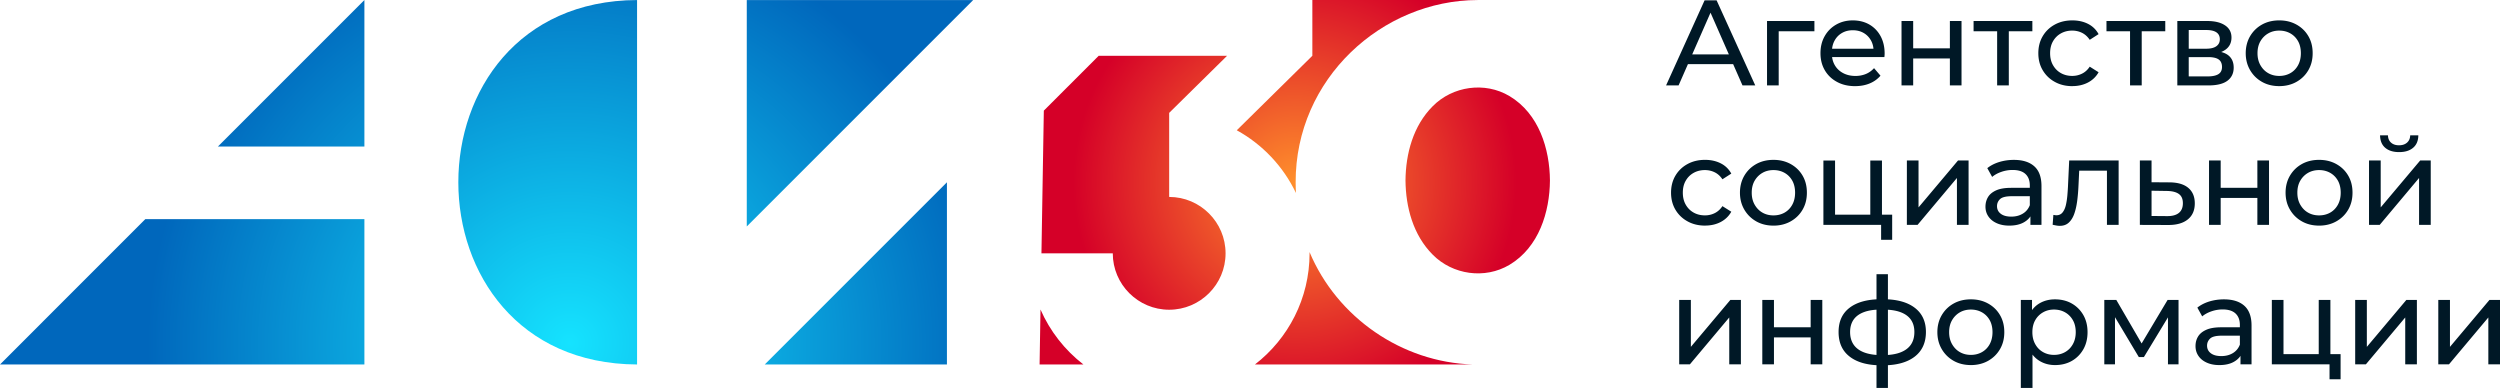
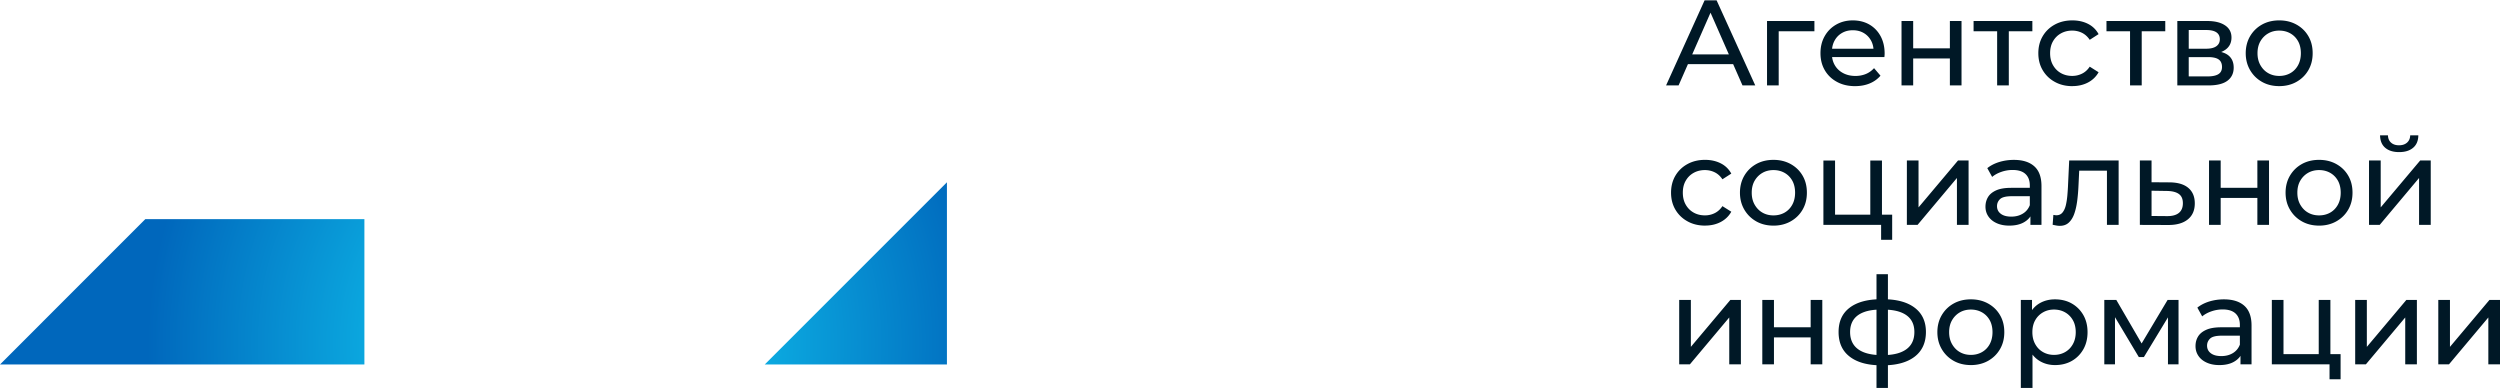
<svg xmlns="http://www.w3.org/2000/svg" xmlns:xlink="http://www.w3.org/1999/xlink" viewBox="0 0 1934.62 300.21">
  <defs>
    <radialGradient id="a" cx="-889.99" cy="-3225.64" fx="-889.99" fy="-3225.64" r="616.6" gradientTransform="matrix(.53 0 0 .53 912.58 1975.06)" gradientUnits="userSpaceOnUse">
      <stop offset="0" stop-color="#15e3ff" />
      <stop offset="1" stop-color="#0067bc" />
    </radialGradient>
    <radialGradient id="b" cx="-889.99" cy="-3225.64" fx="-889.99" fy="-3225.64" r="616.6" xlink:href="#a" />
    <radialGradient id="c" cx="-889.99" cy="-3225.64" fx="-889.99" fy="-3225.64" r="616.6" xlink:href="#a" />
    <radialGradient id="d" cx="-889.99" cy="-3225.64" fx="-889.99" fy="-3225.64" r="616.6" xlink:href="#a" />
    <radialGradient id="e" cx="-889.99" cy="-3225.64" fx="-889.99" fy="-3225.64" r="616.84" xlink:href="#a" />
    <radialGradient id="f" cx="1001.95" cy="141.03" fx="1001.95" fy="141.03" r="171.59" gradientUnits="userSpaceOnUse">
      <stop offset="0" stop-color="#ff8f2c" />
      <stop offset="1" stop-color="#d50028" />
    </radialGradient>
  </defs>
  <g data-name="Layer_1">
    <path fill="url(#a)" d="M591.79 282.05h140.99V141.06L591.79 282.05z" />
-     <path fill="url(#b)" d="M577.89.03v175.21L753.1.03H577.89z" />
-     <path d="M492.99 282.05V.03c-184.35.81-184.46 281.18 0 282.02" fill="url(#c)" />
    <path fill="url(#d)" d="M112.46 169.57L0 282.05h281.99V169.57H112.46z" />
-     <path fill="url(#e)" d="M168.63 113.39h113.36V.03L168.63 113.39z" />
-     <path d="M1199.42 139.64c-.19 24.35-8.47 51.61-31.28 65.27-19.14 11.4-44.03 7.7-59.38-7.78-15.27-15.27-20.93-36.89-21.12-57.49.19-20.6 5.85-42.21 21.12-57.49 15.35-15.49 40.24-19.17 59.38-7.78 22.81 13.65 31.09 40.92 31.28 65.27zm-338.3 56.4c0 24.06 19.58 43.64 43.64 43.64s43.64-19.58 43.64-43.64-19.58-43.64-43.64-43.64V87.35l44.82-44.18h-99.37l-42.45 42.45-1.84 110.42h55.21zm-56.64 86.01h33.92c-14.35-11.09-25.85-25.69-33.21-42.52m208.19-44.49c0 .33.02.67.02 1 0 35-16.56 66.13-42.26 86h168.46c-54.7-1.7-104.94-36.31-126.22-86.99zM1015.56 0v43.17l-58.48 57.64c19.89 10.95 35.98 27.96 45.79 48.53-.15-2.74-.24-5.5-.23-8.29C1002.43 60.96 1069.46.17 1143.53.02V0h-127.97z" fill="url(#f)" />
    <path d="M1289.29 66.09l29.8-65.81h9.31l29.9 65.81h-9.88l-26.61-60.55h3.75l-26.59 60.55h-9.69zm12.69-16.45l2.54-7.52h37.04l2.73 7.52h-42.31zm65.43 16.45V16.26h36.67v7.91h-29.8l2.16-2.07v43.99h-9.03zm68.16.57c-5.34 0-10.02-1.09-14.05-3.3-4.05-2.19-7.18-5.19-9.41-9.03-2.22-3.81-3.34-8.19-3.34-13.16s1.08-9.34 3.25-13.17c2.16-3.82 5.13-6.81 8.93-8.98 3.79-2.16 8.06-3.24 12.84-3.24s9.07 1.07 12.78 3.19c3.7 2.13 6.6 5.14 8.7 8.98 2.09 3.86 3.15 8.36 3.15 13.49a22.763 22.763 0 01-.19 2.73h-42.41v-6.48h37.71l-3.68 2.26c.07-3.2-.58-6.05-1.96-8.56-1.38-2.51-3.28-4.47-5.7-5.87-2.41-1.4-5.21-2.11-8.4-2.11s-5.93.71-8.37 2.11c-2.45 1.41-4.36 3.39-5.74 5.92-1.39 2.54-2.06 5.44-2.06 8.7v1.51c0 3.32.75 6.28 2.29 8.89 1.54 2.6 3.69 4.62 6.45 6.06 2.74 1.45 5.91 2.17 9.5 2.17 2.94 0 5.62-.53 8.03-1.52 2.41-.99 4.52-2.51 6.34-4.52l4.98 5.84c-2.26 2.64-5.05 4.63-8.42 6.02-3.35 1.38-7.09 2.06-11.22 2.06m35.92-.56V16.26h9.02v21.15h28.4V16.26h9.01v49.83h-9.01V45.22h-28.4v20.87h-9.02zm73.99 0V21.81l2.25 2.36h-20.48v-7.91h45.49v7.91h-20.39l2.16-2.36v44.28h-9.03zm58.2.57c-5.08 0-9.61-1.09-13.58-3.3-3.98-2.19-7.09-5.19-9.35-9.03-2.26-3.81-3.39-8.19-3.39-13.16s1.13-9.34 3.39-13.17 5.37-6.81 9.35-8.98c3.97-2.16 8.5-3.24 13.58-3.24 4.52 0 8.54.89 12.09 2.67 3.54 1.78 6.28 4.43 8.22 7.96l-6.86 4.41c-1.63-2.44-3.62-4.24-5.97-5.41-2.35-1.15-4.87-1.73-7.57-1.73-3.26 0-6.17.72-8.75 2.17-2.58 1.43-4.6 3.46-6.1 6.05-1.52 2.61-2.26 5.7-2.26 9.26s.74 6.68 2.26 9.31c1.51 2.63 3.53 4.67 6.1 6.11s5.49 2.17 8.75 2.17c2.69 0 5.22-.58 7.57-1.75 2.36-1.16 4.34-2.95 5.97-5.41l6.86 4.33c-1.94 3.45-4.69 6.09-8.22 7.94-3.55 1.85-7.57 2.78-12.09 2.78m44.65-.55V21.81l2.26 2.36h-20.5v-7.91h45.5v7.91h-20.39l2.16-2.36v44.28h-9.03zm36.59 0V16.26h23.11c5.84 0 10.43 1.11 13.79 3.35 3.34 2.21 5.01 5.37 5.01 9.43s-1.58 7.23-4.74 9.46c-3.17 2.22-7.35 3.33-12.55 3.33l1.4-2.45c5.96 0 10.38 1.11 13.28 3.3 2.87 2.2 4.32 5.42 4.32 9.68s-1.61 7.7-4.84 10.11c-3.24 2.42-8.16 3.63-14.8 3.63h-23.98zm8.83-28.39h13.53c3.45 0 6.06-.64 7.85-1.93s2.68-3.08 2.68-5.4-.89-4.17-2.68-5.36c-1.78-1.2-4.4-1.78-7.85-1.78h-13.53V37.7zm0 21.44h14.47c3.76 0 6.58-.58 8.46-1.74 1.87-1.15 2.82-3.02 2.82-5.59s-.86-4.57-2.59-5.79-4.44-1.83-8.13-1.83h-15.04v14.95zm70.04 7.51c-5.01 0-9.46-1.09-13.35-3.29-3.87-2.19-6.95-5.21-9.2-9.07s-3.39-8.23-3.39-13.12 1.14-9.33 3.39-13.17c2.25-3.81 5.33-6.82 9.2-8.98 3.89-2.16 8.34-3.24 13.35-3.24s9.38 1.08 13.32 3.24c3.91 2.16 6.98 5.14 9.2 8.94 2.23 3.79 3.34 8.19 3.34 13.21s-1.11 9.33-3.34 13.17c-2.22 3.82-5.29 6.83-9.2 9.02-3.93 2.2-8.36 3.29-13.32 3.29m0-7.89c3.2 0 6.07-.72 8.62-2.17 2.53-1.43 4.51-3.49 5.96-6.15 1.44-2.67 2.15-5.76 2.15-9.26s-.71-6.67-2.15-9.26c-1.46-2.61-3.44-4.62-5.96-6.06-2.55-1.45-5.42-2.17-8.62-2.17s-6.04.72-8.55 2.17-4.51 3.46-6.02 6.06c-1.5 2.6-2.25 5.69-2.25 9.26s.75 6.6 2.25 9.26c1.52 2.67 3.52 4.73 6.02 6.15 2.51 1.45 5.36 2.17 8.55 2.17m-444.33 115.83c-5.08 0-9.61-1.1-13.58-3.3-3.98-2.19-7.09-5.19-9.36-9.02-2.25-3.82-3.38-8.2-3.38-13.16s1.13-9.35 3.38-13.17c2.27-3.82 5.38-6.81 9.36-8.98 3.97-2.17 8.5-3.25 13.58-3.25 4.52 0 8.54.9 12.09 2.68 3.54 1.78 6.28 4.42 8.22 7.95l-6.87 4.41c-1.62-2.44-3.62-4.24-5.96-5.4-2.35-1.15-4.87-1.73-7.57-1.73-3.26 0-6.17.71-8.75 2.16-2.58 1.44-4.61 3.46-6.1 6.05-1.52 2.61-2.26 5.7-2.26 9.27s.74 6.67 2.26 9.3c1.5 2.64 3.53 4.67 6.1 6.11 2.58 1.45 5.49 2.16 8.75 2.16 2.69 0 5.22-.57 7.57-1.74 2.35-1.16 4.34-2.96 5.96-5.41l6.87 4.33c-1.94 3.45-4.69 6.1-8.22 7.95-3.55 1.85-7.57 2.77-12.09 2.77m52.94.03c-5.01 0-9.46-1.1-13.35-3.3-3.87-2.2-6.95-5.22-9.2-9.07s-3.39-8.23-3.39-13.12 1.14-9.33 3.39-13.16 5.33-6.82 9.2-8.99c3.89-2.16 8.34-3.24 13.35-3.24s9.38 1.08 13.32 3.24c3.91 2.17 6.98 5.14 9.2 8.94 2.23 3.79 3.34 8.19 3.34 13.21s-1.11 9.33-3.34 13.17c-2.22 3.82-5.29 6.83-9.2 9.03-3.93 2.2-8.36 3.3-13.32 3.3m0-7.92c3.2 0 6.06-.72 8.62-2.16 2.53-1.44 4.51-3.5 5.96-6.16 1.44-2.66 2.15-5.75 2.15-9.26s-.71-6.65-2.15-9.26c-1.46-2.6-3.44-4.62-5.96-6.06-2.56-1.44-5.42-2.16-8.62-2.16s-6.04.72-8.55 2.16c-2.51 1.45-4.51 3.47-6.02 6.06-1.51 2.62-2.25 5.7-2.25 9.26s.74 6.61 2.25 9.26c1.52 2.67 3.52 4.73 6.02 6.16 2.51 1.44 5.36 2.16 8.55 2.16m38.64 7.34v-49.82h9.02v41.93h27.27v-41.93h9.03v49.82h-45.32zm44.66 11.56v-12.04l2.27.48h-10.63v-7.9h16.92v19.46h-8.56zm19.93-11.56V124.2h9.02v36.29l30.55-36.29h8.18v49.83h-9.01v-36.3l-30.47 36.3h-8.27zm79.26.57c-3.7 0-6.94-.63-9.72-1.88-2.8-1.26-4.94-3-6.45-5.22-1.51-2.22-2.26-4.74-2.26-7.57 0-2.68.63-5.13 1.92-7.32 1.29-2.2 3.4-3.95 6.3-5.27 2.92-1.33 6.85-1.98 11.81-1.98h15.79v6.49h-15.43c-4.51 0-7.55.76-9.12 2.25-1.56 1.52-2.34 3.33-2.34 5.46 0 2.45.97 4.41 2.91 5.87 1.93 1.48 4.64 2.21 8.09 2.21s6.34-.74 8.87-2.26c2.55-1.5 4.38-3.7 5.51-6.58l1.78 6.21c-1.19 2.94-3.29 5.28-6.3 7-3 1.72-6.8 2.59-11.37 2.59m16.36-.57V163.5l-.47-1.97v-17.96c0-3.82-1.11-6.79-3.34-8.89-2.22-2.1-5.57-3.15-10.02-3.15-2.94 0-5.82.49-8.64 1.46-2.83.98-5.21 2.28-7.15 3.91l-3.76-6.79c2.58-2.05 5.66-3.64 9.26-4.74 3.61-1.09 7.38-1.64 11.32-1.64 6.84 0 12.1 1.66 15.8 4.98 3.71 3.32 5.55 8.4 5.55 15.23v30.09h-8.56zm17.2-.1l.56-7.62c.44.06.85.13 1.22.19.38.06.72.1 1.05.1 1.99 0 3.58-.69 4.74-2.07 1.16-1.39 2.02-3.21 2.59-5.5.56-2.3.97-4.88 1.22-7.76.25-2.89.45-5.78.56-8.65l.86-18.43h38.26v49.82h-9.04v-44.56l2.17 2.63h-25.58l2.07-2.72-.66 13.83c-.19 4.39-.53 8.49-1.03 12.31-.5 3.81-1.27 7.17-2.3 10.06-1.04 2.88-2.46 5.13-4.24 6.76-1.78 1.64-4.08 2.46-6.91 2.46-.81 0-1.67-.08-2.59-.24-.9-.16-1.9-.37-2.96-.6m90.56-32.81c6.32.06 11.15 1.5 14.47 4.32 3.32 2.82 4.98 6.81 4.98 11.94 0 5.39-1.82 9.55-5.46 12.45-3.64 2.92-8.77 4.35-15.42 4.28l-21.63-.08V124.2h9.04v16.83l14.01.1zm-2.17 26.12c4.07.06 7.16-.75 9.27-2.45 2.09-1.69 3.13-4.2 3.13-7.52s-1.03-5.65-3.1-7.15c-2.07-1.5-5.17-2.28-9.3-2.35l-11.84-.18v19.55l11.84.1zm32.63 6.78V124.2h9.02v21.15h28.39V124.2h9.02v49.83h-9.02v-20.87h-28.39v20.87h-9.02zm85.18.57c-5.01 0-9.46-1.1-13.35-3.3-3.88-2.2-6.95-5.22-9.2-9.07-2.26-3.85-3.39-8.23-3.39-13.12s1.13-9.33 3.39-13.16c2.25-3.82 5.32-6.82 9.2-8.99 3.89-2.16 8.34-3.24 13.35-3.24s9.38 1.08 13.32 3.24c3.91 2.17 6.98 5.14 9.2 8.94 2.23 3.79 3.34 8.19 3.34 13.21s-1.11 9.33-3.34 13.17c-2.22 3.82-5.29 6.83-9.2 9.03-3.93 2.2-8.36 3.3-13.32 3.3m0-7.92c3.2 0 6.06-.72 8.61-2.16 2.54-1.44 4.52-3.5 5.97-6.16 1.44-2.66 2.15-5.75 2.15-9.26s-.71-6.65-2.15-9.26c-1.46-2.6-3.44-4.62-5.97-6.06-2.55-1.44-5.41-2.16-8.61-2.16s-6.04.72-8.56 2.16c-2.51 1.45-4.5 3.47-6.01 6.06-1.51 2.62-2.25 5.7-2.25 9.26s.74 6.61 2.25 9.26c1.52 2.67 3.51 4.73 6.01 6.16 2.51 1.44 5.36 2.16 8.56 2.16m38.63 7.34V124.2h9.04v36.29l30.55-36.29h8.17v49.83h-9.03v-36.3l-30.46 36.3h-8.27zm23.31-56.32c-4.57 0-8.16-1.11-10.76-3.34-2.61-2.22-3.92-5.43-3.99-9.64h6.1c.07 2.39.85 4.27 2.4 5.65 1.53 1.38 3.59 2.06 6.16 2.06s4.64-.68 6.21-2.06c1.57-1.38 2.38-3.26 2.45-5.65h6.29c-.06 4.21-1.41 7.42-4.05 9.64-2.63 2.23-6.23 3.34-10.81 3.34m-557.12 164.25v-49.83h9.03v36.3l30.54-36.3h8.18v49.83h-9.01v-36.29l-30.47 36.29h-8.27zm64.31 0v-49.83h9.02v21.15h28.4v-21.15h9.01v49.83h-9.01v-20.87h-28.4v20.87h-9.02zm93.43.75h-2.15c-10.22-.13-18.15-2.4-23.79-6.83-5.65-4.41-8.46-10.72-8.46-18.93s2.82-14.4 8.5-18.77c5.67-4.34 13.68-6.55 24.01-6.62h1.97c10.48 0 18.61 2.19 24.41 6.58 5.8 4.39 8.7 10.66 8.7 18.81s-2.91 14.63-8.74 19.08c-5.84 4.45-13.99 6.68-24.46 6.68m-.17-7.89c5.45 0 9.99-.7 13.58-2.08 3.61-1.37 6.31-3.38 8.13-6.01 1.81-2.64 2.72-5.89 2.72-9.77s-.91-7.01-2.72-9.59c-1.82-2.58-4.53-4.52-8.13-5.84-3.6-1.32-8.13-1.97-13.58-1.97h-1.41c-5.33 0-9.77.67-13.31 2.02-3.55 1.35-6.19 3.3-7.95 5.87-1.75 2.57-2.64 5.74-2.64 9.5s.89 7.04 2.68 9.68c1.78 2.63 4.44 4.64 7.99 6.02 3.54 1.37 7.96 2.1 13.22 2.16h1.41zm-4.88-62.63h8.84v88h-8.84v-88zm73.04 70.32c-5.01 0-9.46-1.09-13.35-3.28-3.88-2.2-6.95-5.22-9.2-9.07-2.26-3.85-3.39-8.23-3.39-13.12s1.13-9.33 3.39-13.16c2.25-3.82 5.32-6.83 9.2-8.99 3.89-2.16 8.34-3.24 13.35-3.24s9.38 1.08 13.32 3.24c3.9 2.16 6.98 5.14 9.2 8.94 2.23 3.79 3.34 8.19 3.34 13.21s-1.11 9.33-3.34 13.17c-2.22 3.82-5.3 6.83-9.2 9.03-3.93 2.19-8.36 3.28-13.32 3.28m0-7.89c3.2 0 6.06-.72 8.61-2.17 2.54-1.44 4.52-3.49 5.97-6.15 1.43-2.66 2.15-5.76 2.15-9.26s-.72-6.67-2.15-9.26c-1.46-2.6-3.44-4.62-5.97-6.06-2.55-1.44-5.41-2.17-8.61-2.17s-6.05.73-8.56 2.17c-2.51 1.45-4.5 3.47-6.01 6.06-1.51 2.6-2.26 5.7-2.26 9.26s.75 6.61 2.26 9.26c1.52 2.67 3.51 4.72 6.01 6.15 2.51 1.45 5.37 2.17 8.56 2.17m38.65 25.58v-68.08h8.65v13.45l-.56 11.56.94 11.55v31.51h-9.03zm26.41-17.7c-4.14 0-7.92-.95-11.32-2.85-3.42-1.92-6.14-4.75-8.18-8.52-2.03-3.74-3.06-8.45-3.06-14.1s.99-10.34 2.97-14.11c1.97-3.75 4.66-6.57 8.08-8.45 3.42-1.88 7.25-2.82 11.51-2.82 4.89 0 9.21 1.07 12.97 3.19 3.76 2.14 6.74 5.1 8.94 8.89 2.19 3.79 3.3 8.23 3.3 13.31s-1.11 9.53-3.3 13.35c-2.2 3.81-5.17 6.81-8.94 8.94-3.75 2.12-8.07 3.18-12.97 3.18m-.75-7.89c3.2 0 6.06-.72 8.61-2.17 2.54-1.44 4.54-3.49 6.01-6.15 1.48-2.66 2.21-5.76 2.21-9.26s-.73-6.67-2.21-9.26-3.48-4.62-6.01-6.06c-2.55-1.44-5.41-2.17-8.61-2.17s-5.97.73-8.5 2.17c-2.55 1.45-4.55 3.47-6.02 6.06s-2.21 5.7-2.21 9.26.73 6.61 2.21 9.26c1.48 2.67 3.48 4.72 6.02 6.15 2.53 1.45 5.37 2.17 8.5 2.17m38.93 7.33v-49.83h9.3l21.44 36.86h-3.77l22-36.86h8.47v49.83h-8.18v-39.68l1.5.85-20.11 33.18h-3.95l-20.21-33.83 1.78-.38v39.86h-8.27zm89.02.56c-3.7 0-6.94-.63-9.72-1.88-2.8-1.26-4.95-2.99-6.45-5.22-1.51-2.22-2.26-4.74-2.26-7.56s.63-5.13 1.92-7.34c1.29-2.19 3.4-3.94 6.3-5.25 2.92-1.34 6.85-1.99 11.81-1.99h15.79v6.49h-15.43c-4.51 0-7.55.75-9.12 2.26-1.56 1.52-2.34 3.33-2.34 5.45 0 2.45.97 4.41 2.91 5.88 1.93 1.47 4.64 2.2 8.08 2.2s6.35-.74 8.88-2.25c2.54-1.51 4.38-3.7 5.51-6.59l1.78 6.21c-1.19 2.95-3.29 5.28-6.3 7-3 1.73-6.8 2.59-11.37 2.59m16.37-.56v-10.53l-.47-1.97V251.5c0-3.81-1.11-6.79-3.34-8.89-2.22-2.09-5.57-3.15-10.02-3.15-2.94 0-5.83.5-8.64 1.46-2.83.98-5.21 2.28-7.15 3.91l-3.76-6.78c2.58-2.06 5.66-3.64 9.26-4.75 3.61-1.09 7.38-1.64 11.32-1.64 6.84 0 12.1 1.66 15.8 4.98 3.7 3.33 5.56 8.4 5.56 15.24v30.08h-8.57zm24.26 0v-49.83h9.02v41.94h27.27v-41.94h9.03v49.83h-45.32zm44.65 11.56v-12.04l2.27.48h-10.63v-7.9h16.92v19.46h-8.56zm19.85-11.56v-49.83h9.02v36.3l30.55-36.3h8.18v49.83h-9.02v-36.29l-30.46 36.29h-8.27zm64.31 0v-49.83h9.03v36.3l30.54-36.3h8.19v49.83h-9.03v-36.29l-30.46 36.29h-8.27z" fill="#001826" />
  </g>
</svg>